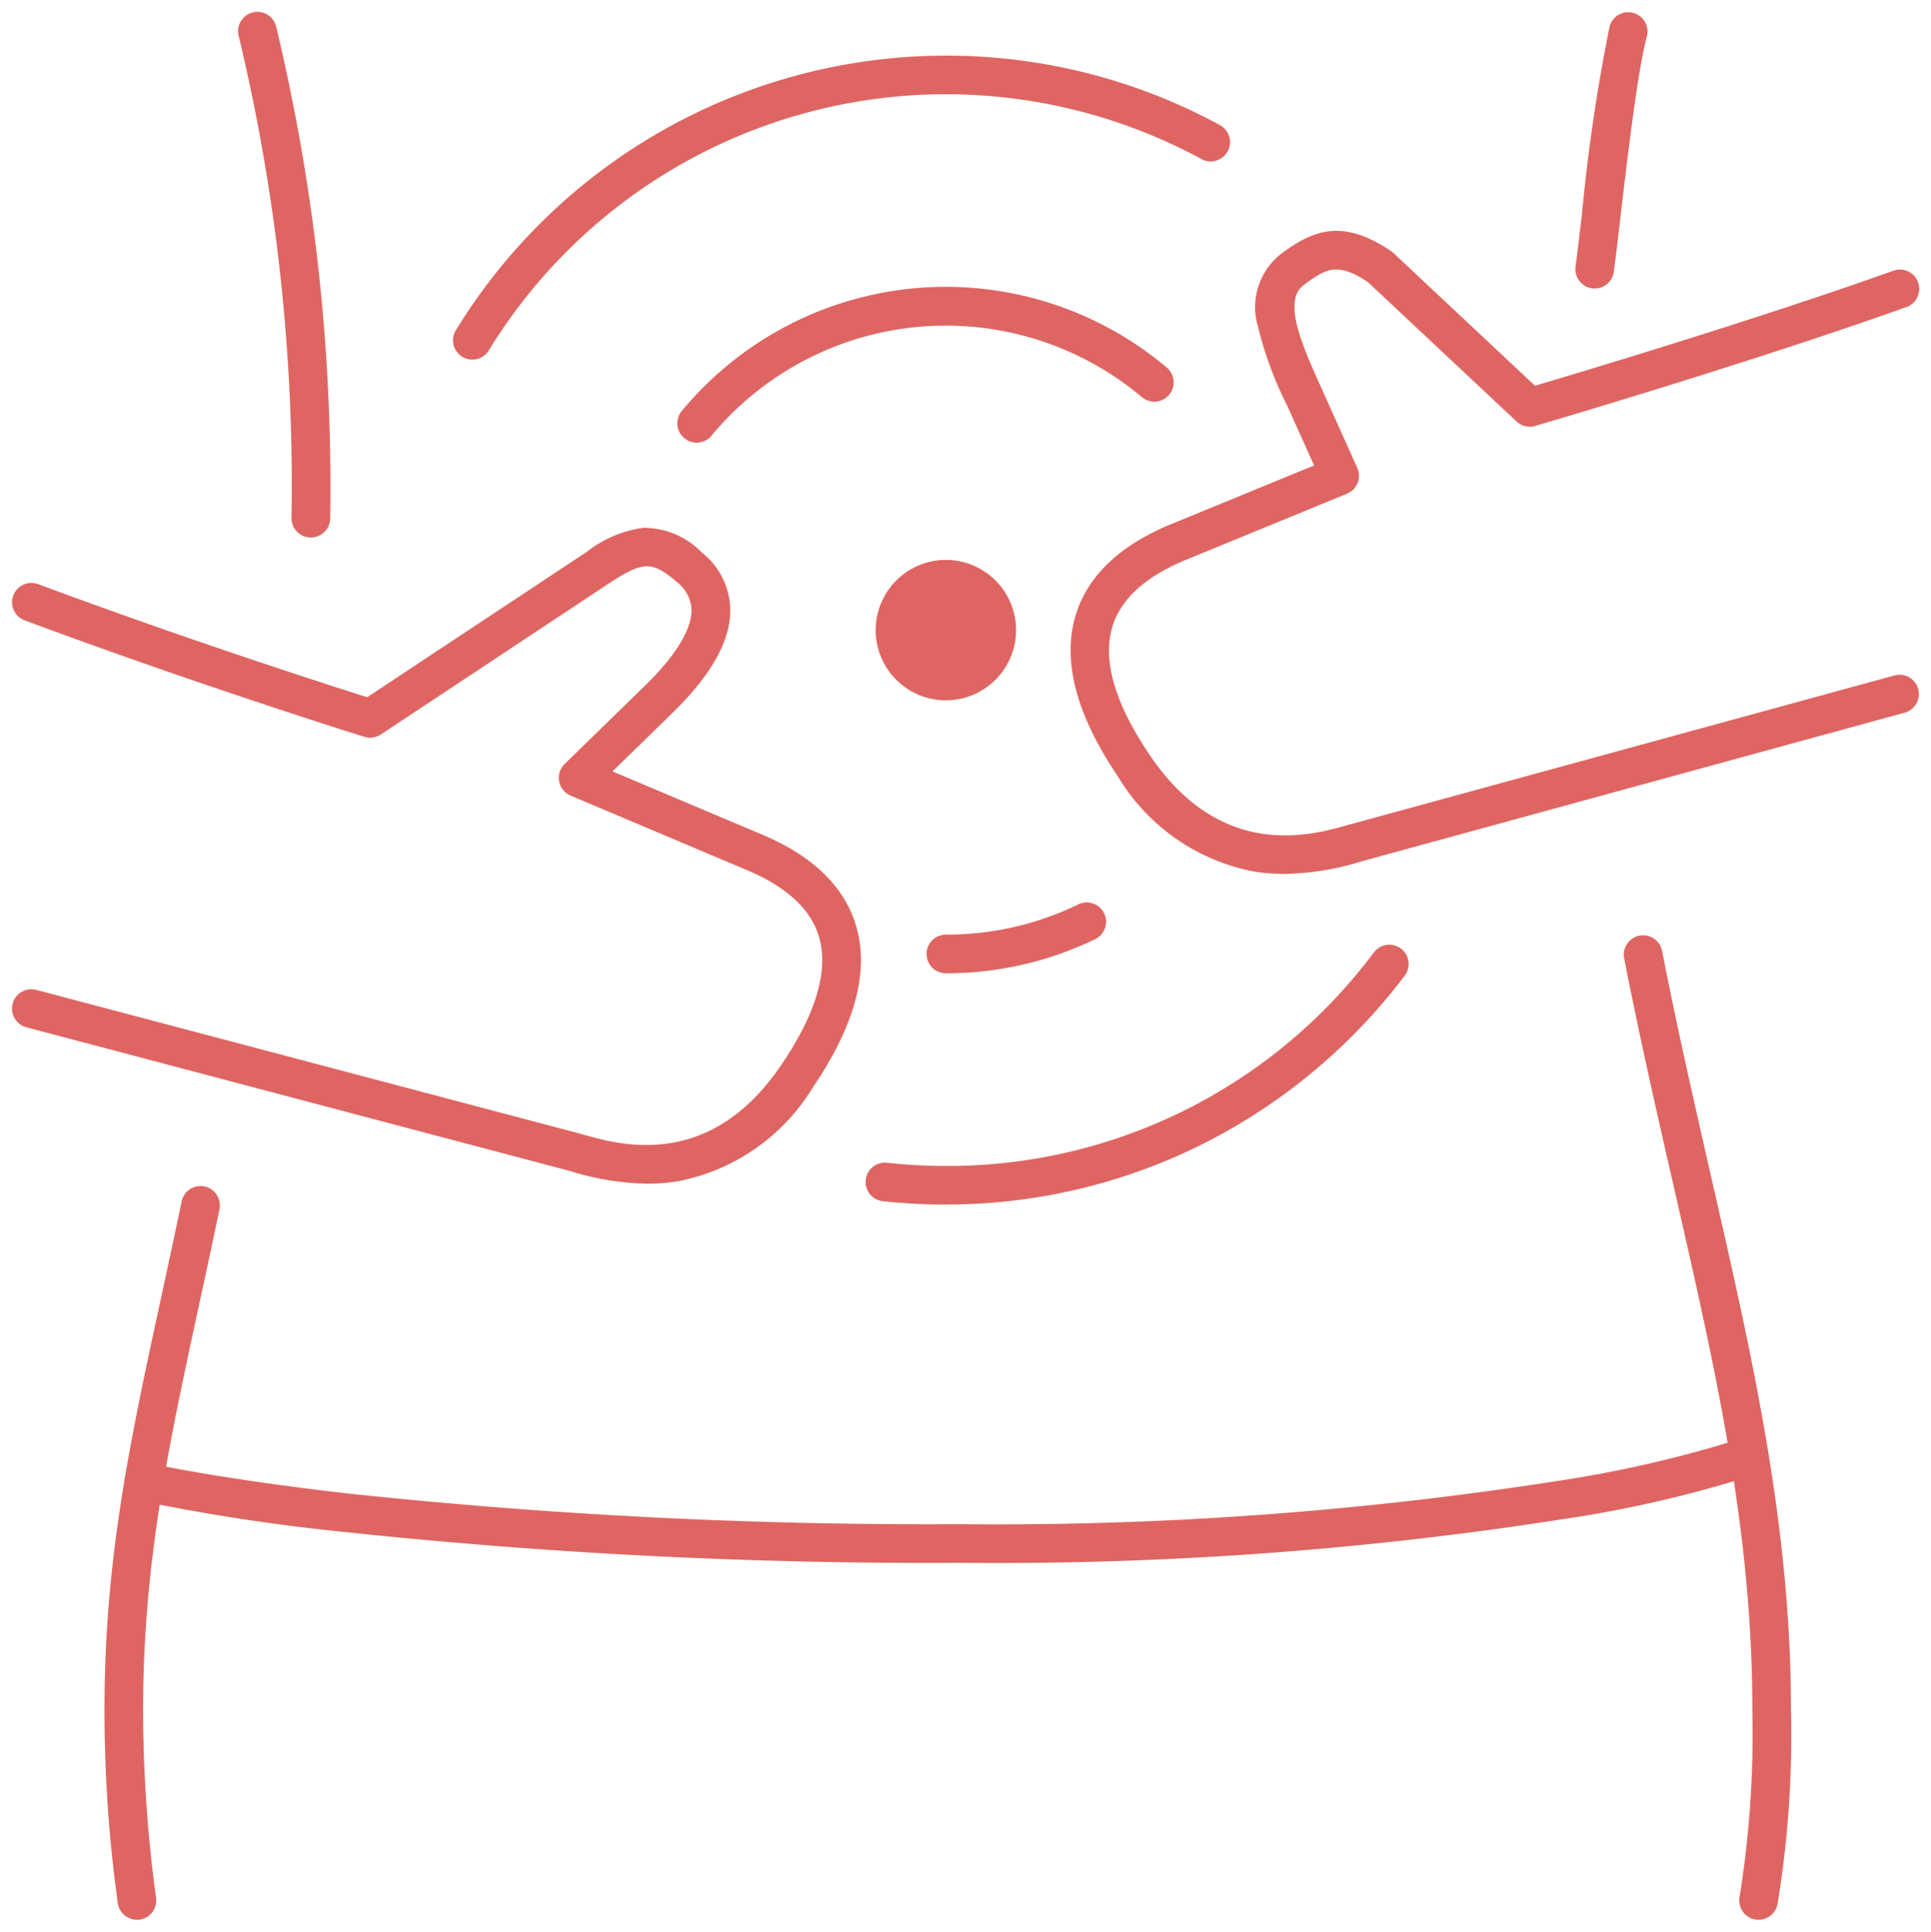
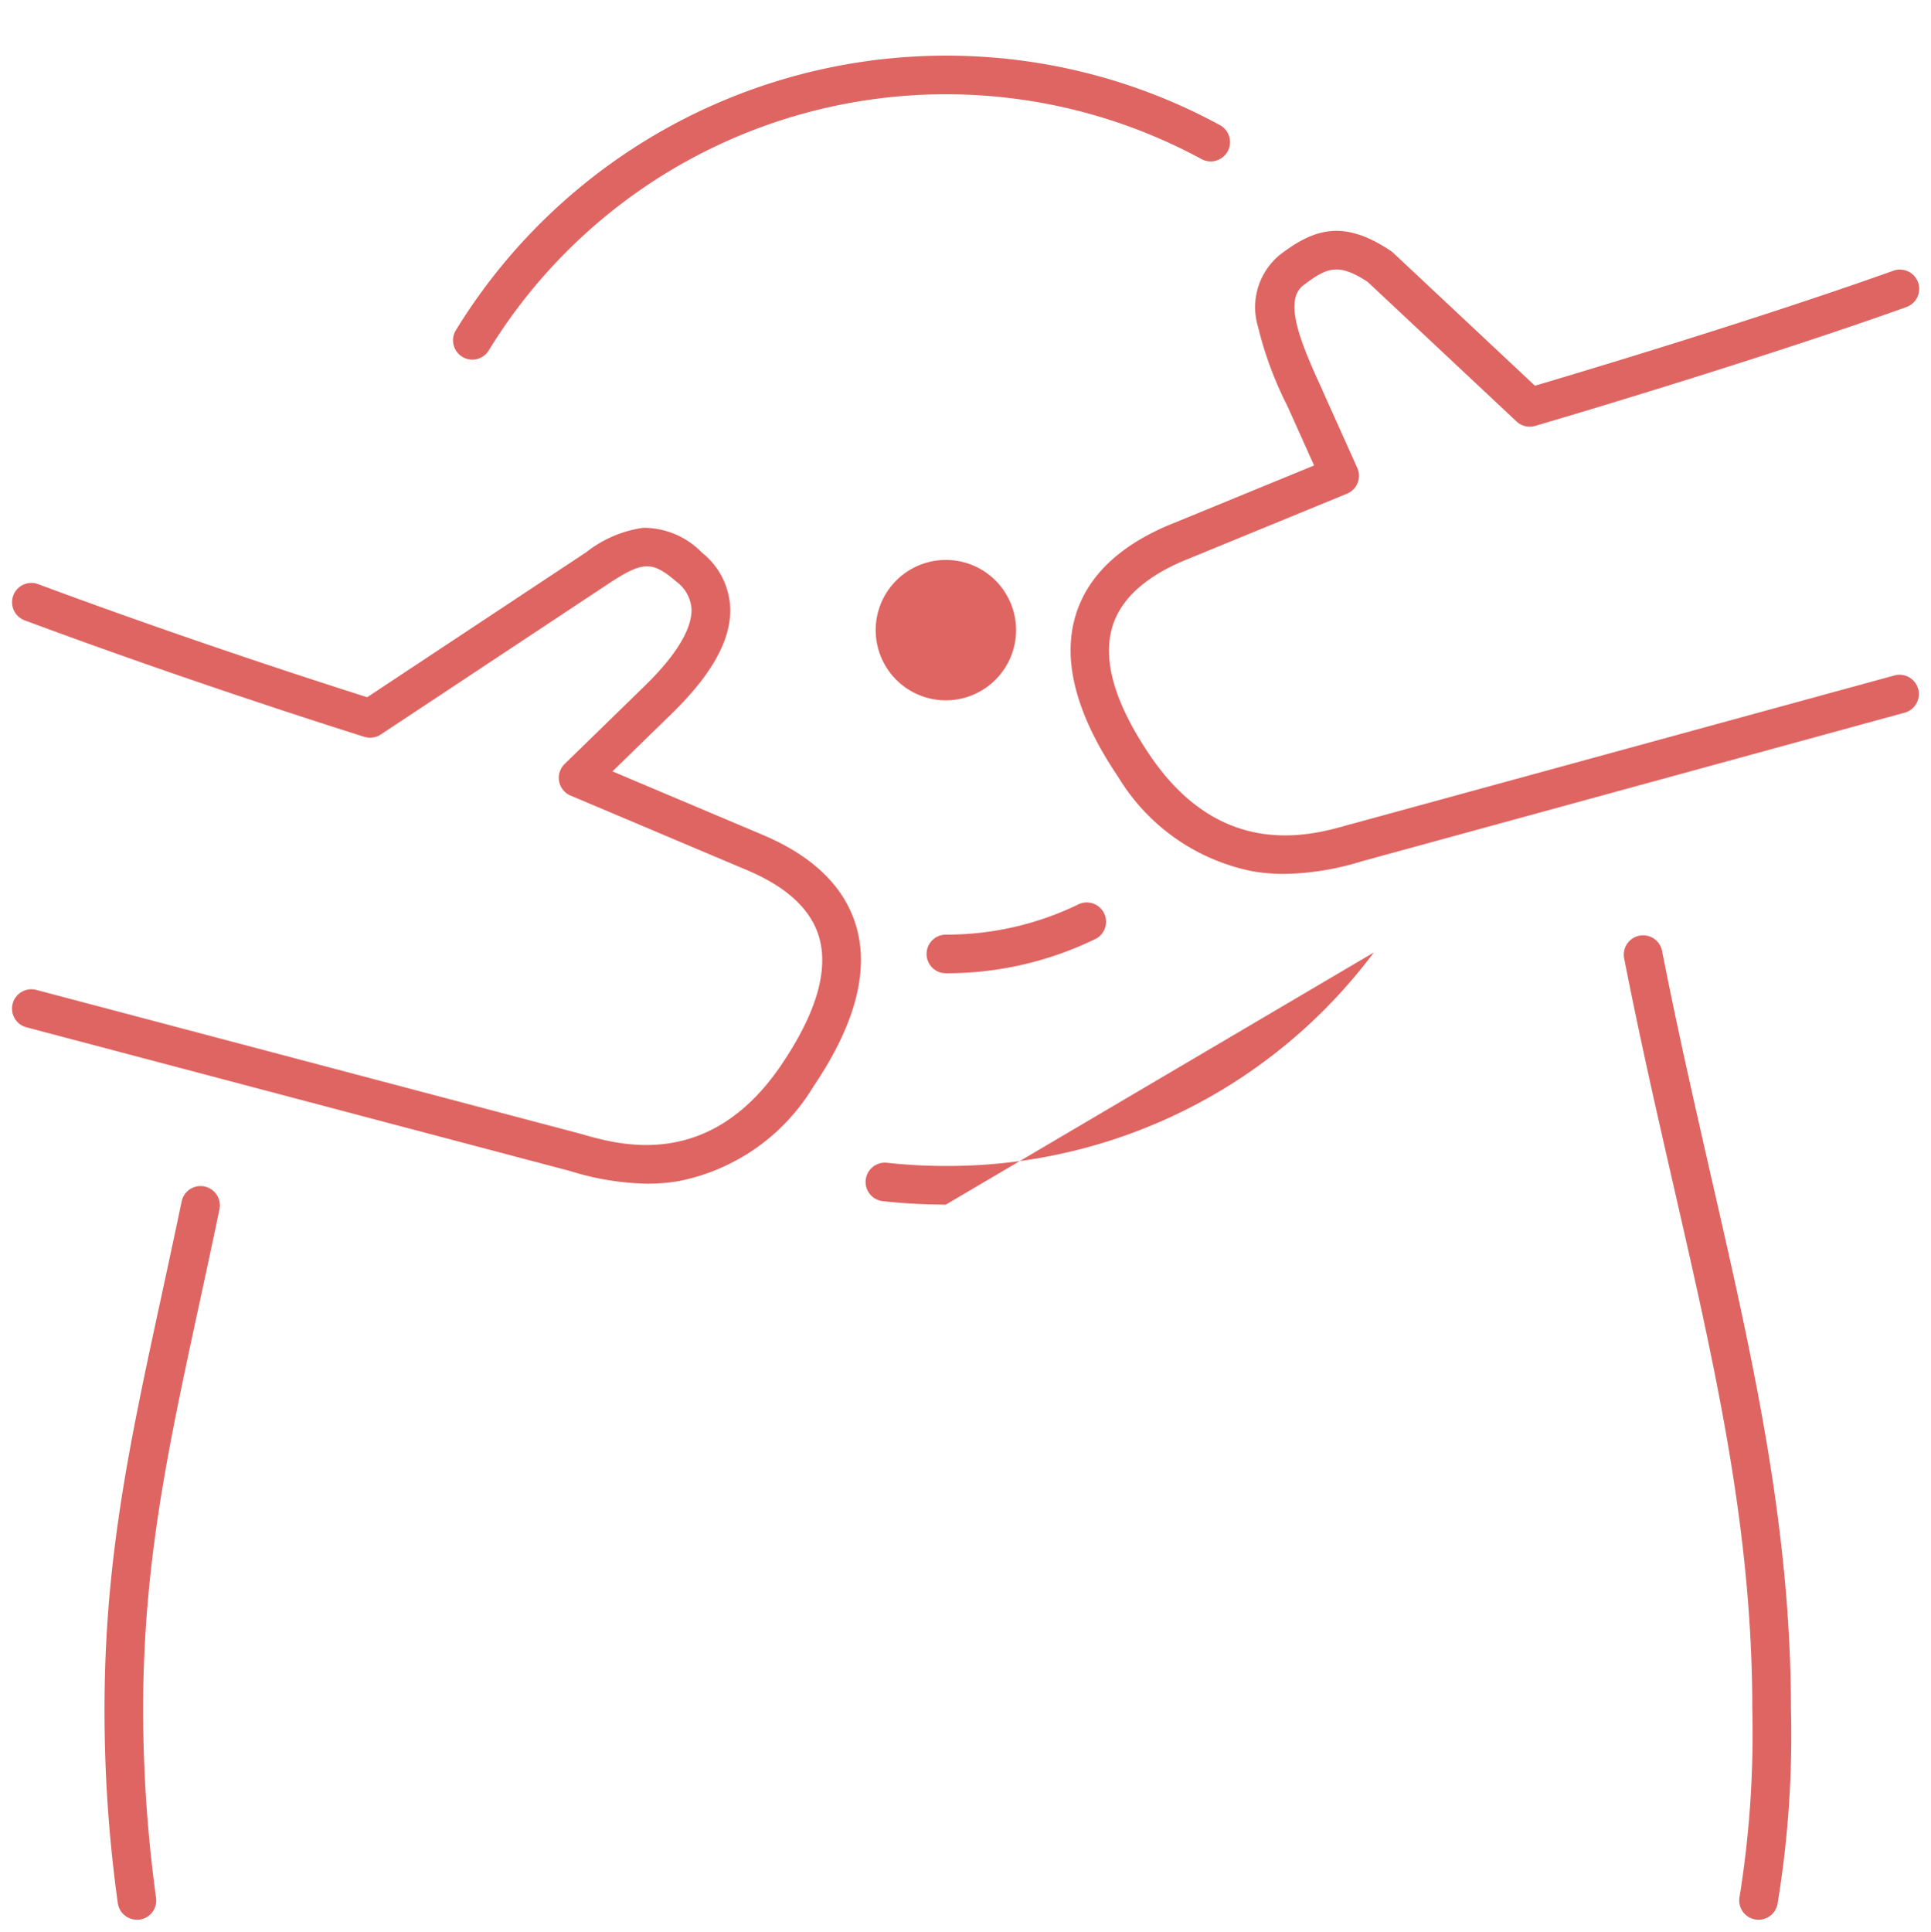
<svg xmlns="http://www.w3.org/2000/svg" width="99.971" height="100" viewBox="0 0 99.971 100">
  <defs>
    <clipPath id="a">
      <rect width="99.971" height="100" fill="none" stroke="#df6562" stroke-width="2" />
    </clipPath>
  </defs>
  <g clip-path="url(#a)">
    <path d="M28.31,305.949a1,1,0,0,1-.987-.847,72.34,72.34,0,0,1-.69-10.032c0-7.771,1.3-13.8,2.956-21.442.336-1.555.684-3.164,1.04-4.873a1,1,0,0,1,1.958.407c-.357,1.717-.706,3.329-1.043,4.889-1.626,7.521-2.911,13.462-2.911,21.02A71.737,71.737,0,0,0,29.3,304.8a1,1,0,0,1-.99,1.153Z" transform="translate(-21.223 -206.573)" fill="#df6562" />
-     <path d="M60.226,33.2h-.043a1,1,0,0,1-.957-1.041A99.7,99.7,0,0,0,56.5,7.268a1,1,0,1,1,1.927-.535,102.177,102.177,0,0,1,2.8,25.514A1,1,0,0,1,60.226,33.2Z" transform="translate(-44.134 -5.376)" fill="#df6562" />
-     <path d="M355.937,20.31a1,1,0,0,1-.992-1.136c.086-.632.2-1.613.334-2.75a93.866,93.866,0,0,1,1.431-9.692,1,1,0,0,1,1.927.535c-.47,1.692-1.013,6.324-1.372,9.39-.134,1.147-.25,2.137-.339,2.788A1,1,0,0,1,355.937,20.31Z" transform="translate(-273.376 -5.376)" fill="#df6562" />
    <path d="M38.88,155.032a14.189,14.189,0,0,1-3.986-.655L6.744,146.936A1,1,0,1,1,7.256,145l28.161,7.444.023.006c1.993.579,6.66,1.935,10.389-3.572,1.807-2.669,2.461-4.9,1.945-6.634-.424-1.426-1.681-2.586-3.736-3.448l-9.122-3.854a1,1,0,0,1-.309-1.637l4.132-4.026c2.057-2,2.461-3.277,2.438-3.993a1.926,1.926,0,0,0-.776-1.414l-.014-.012c-1.265-1.082-1.736-1.06-3.558.146L25.09,131.779a1,1,0,0,1-.849.121c-.084-.026-8.54-2.664-17.59-6.031a1,1,0,1,1,.7-1.874c7.81,2.906,15.17,5.264,17.035,5.854l11.344-7.509a6.152,6.152,0,0,1,2.944-1.261,4.2,4.2,0,0,1,3.033,1.275l.016.014a3.859,3.859,0,0,1,1.458,2.856c.053,1.648-.942,3.444-3.042,5.489l-3.054,2.975,7.732,3.267c2.631,1.1,4.273,2.692,4.877,4.721.7,2.336-.047,5.137-2.206,8.326a10.517,10.517,0,0,1-6.992,4.9A9.837,9.837,0,0,1,38.88,155.032Z" transform="translate(-5.376 -93.757)" fill="#df6562" />
    <path d="M253.333,88.095a9.833,9.833,0,0,1-1.613-.131,10.518,10.518,0,0,1-6.992-4.9c-2.159-3.189-2.9-5.991-2.206-8.326.6-2.029,2.245-3.617,4.879-4.722l.007,0,7.468-3.066-1.384-3.079a18.919,18.919,0,0,1-1.52-4.1,3.511,3.511,0,0,1,1.153-3.742c1.774-1.347,3.276-1.812,5.7-.2a1,1,0,0,1,.132.1l7.354,6.894c2.321-.687,11.542-3.448,18.538-5.948a1,1,0,1,1,.673,1.883c-8.081,2.887-19.087,6.113-19.2,6.145a1,1,0,0,1-.965-.23l-7.709-7.227c-1.527-.993-2.1-.75-3.321.175-1.045.793-.176,2.924.976,5.421l0,.009,1.809,4.026a1,1,0,0,1-.532,1.335l-8.42,3.457c-2.052.861-3.308,2.021-3.732,3.446-.516,1.734.138,3.966,1.945,6.635,3.728,5.507,8.4,4.151,10.389,3.572l.015,0,28.138-7.7a1,1,0,1,1,.528,1.929l-28.131,7.7A14.2,14.2,0,0,1,253.333,88.095Z" transform="translate(-186.843 -42.856)" fill="#df6562" />
-     <path d="M74.409,330.614a285.222,285.222,0,0,1-31.88-1.6A104.144,104.144,0,0,1,31.978,327.4a1,1,0,1,1,.451-1.948c.05.012,3.519.8,10.382,1.581a283.47,283.47,0,0,0,31.6,1.581,188.263,188.263,0,0,0,30.8-2.213,62.741,62.741,0,0,0,9.652-2.213,1,1,0,0,1,.682,1.88,62.691,62.691,0,0,1-9.908,2.289A189.917,189.917,0,0,1,74.409,330.614Z" transform="translate(-24.734 -249.714)" fill="#df6562" />
    <path d="M372.721,263.008a1,1,0,0,1-.979-1.209,53.193,53.193,0,0,0,.656-9.671c0-9.291-1.886-17.535-4.07-27.08-.86-3.758-1.749-7.645-2.565-11.807a1,1,0,1,1,1.963-.385c.81,4.132,1.7,8,2.552,11.746,2.119,9.261,4.12,18.009,4.12,27.526a53.614,53.614,0,0,1-.7,10.089A1,1,0,0,1,372.721,263.008Z" transform="translate(-281.677 -163.631)" fill="#df6562" />
-     <path d="M200.643,227.607a30.177,30.177,0,0,1-3.274-.178,1,1,0,0,1,.218-1.988,28.167,28.167,0,0,0,3.056.166A27.535,27.535,0,0,0,222.8,214.554a1,1,0,0,1,1.6,1.2,30.01,30.01,0,0,1-10.273,8.622,29.617,29.617,0,0,1-13.485,3.226Z" transform="translate(-151.673 -165.25)" fill="#df6562" />
+     <path d="M200.643,227.607a30.177,30.177,0,0,1-3.274-.178,1,1,0,0,1,.218-1.988,28.167,28.167,0,0,0,3.056.166A27.535,27.535,0,0,0,222.8,214.554Z" transform="translate(-151.673 -165.25)" fill="#df6562" />
    <path d="M105.426,31.462a1,1,0,0,1-.852-1.523,29.786,29.786,0,0,1,32.8-13.277,29.587,29.587,0,0,1,6.744,2.654,1,1,0,1,1-.955,1.757,27.758,27.758,0,0,0-36.885,9.911A1,1,0,0,1,105.426,31.462Z" transform="translate(-80.973 -12.846)" fill="#df6562" />
-     <path d="M155.5,75.41a1,1,0,0,1-.769-1.639,17.75,17.75,0,0,1,25.11-2.246,1,1,0,0,1-1.289,1.53,15.766,15.766,0,0,0-22.283,1.995A1,1,0,0,1,155.5,75.41Z" transform="translate(-119.434 -52.497)" fill="#df6562" />
    <path d="M211.123,208.463a1,1,0,0,1,0-2,15.613,15.613,0,0,0,6.811-1.543,1,1,0,1,1,.865,1.8A17.6,17.6,0,0,1,211.123,208.463Z" transform="translate(-162.153 -158.081)" fill="#df6562" />
    <path d="M205.035,131.9a2.634,2.634,0,1,1-2.634-2.634,2.634,2.634,0,0,1,2.634,2.634" transform="translate(-153.43 -99.284)" fill="#df6562" />
    <path d="M202.4,135.537a3.634,3.634,0,1,1,3.634-3.634A3.639,3.639,0,0,1,202.4,135.537Zm0-5.269a1.634,1.634,0,1,0,1.634,1.634A1.636,1.636,0,0,0,202.4,130.268Z" transform="translate(-153.43 -99.284)" fill="#df6562" />
  </g>
</svg>